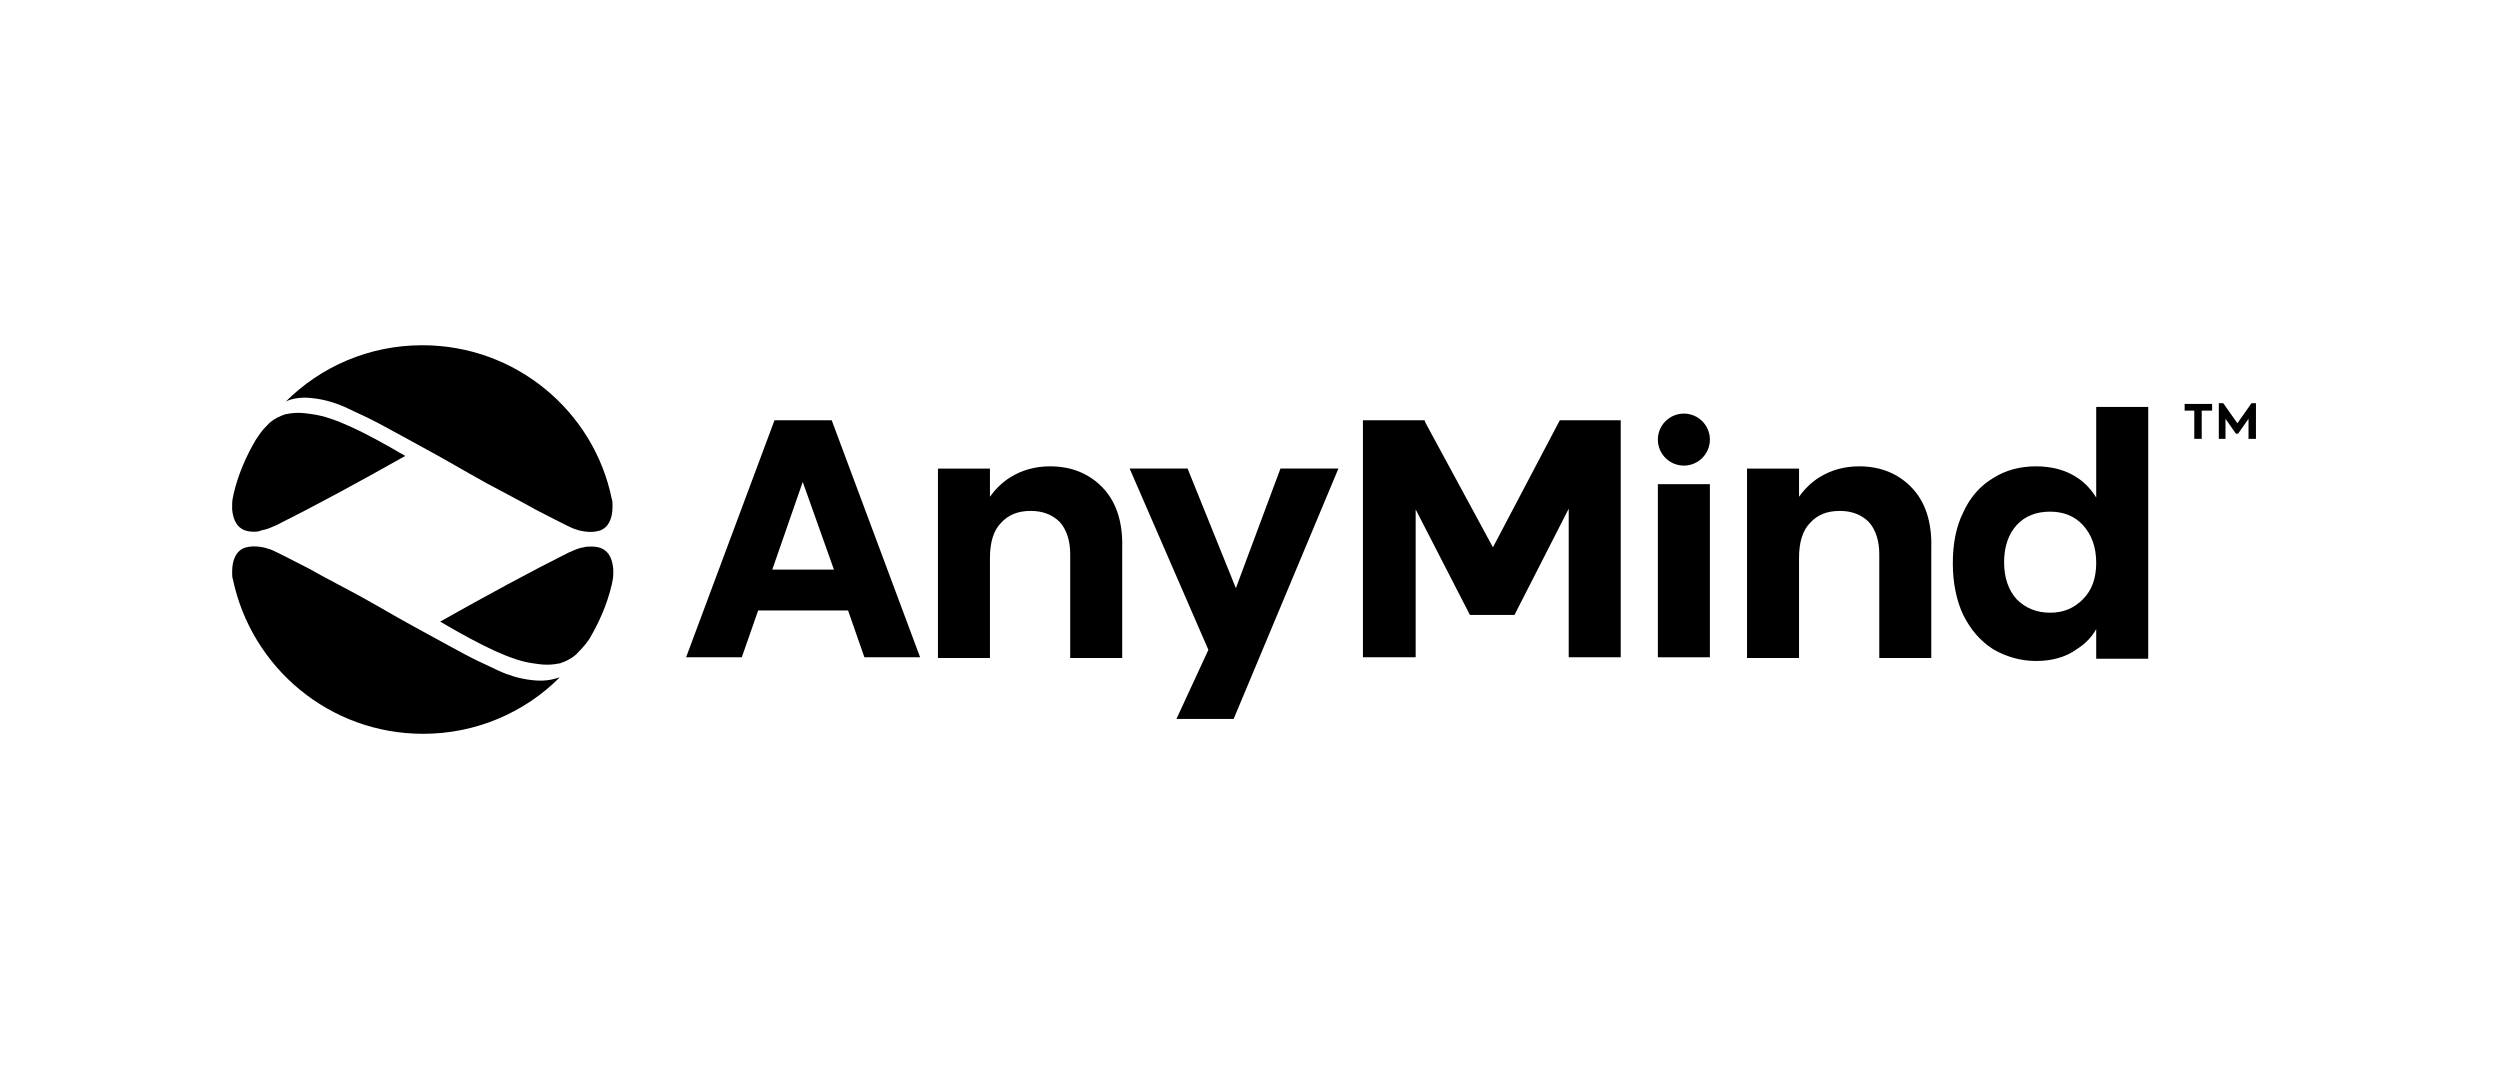
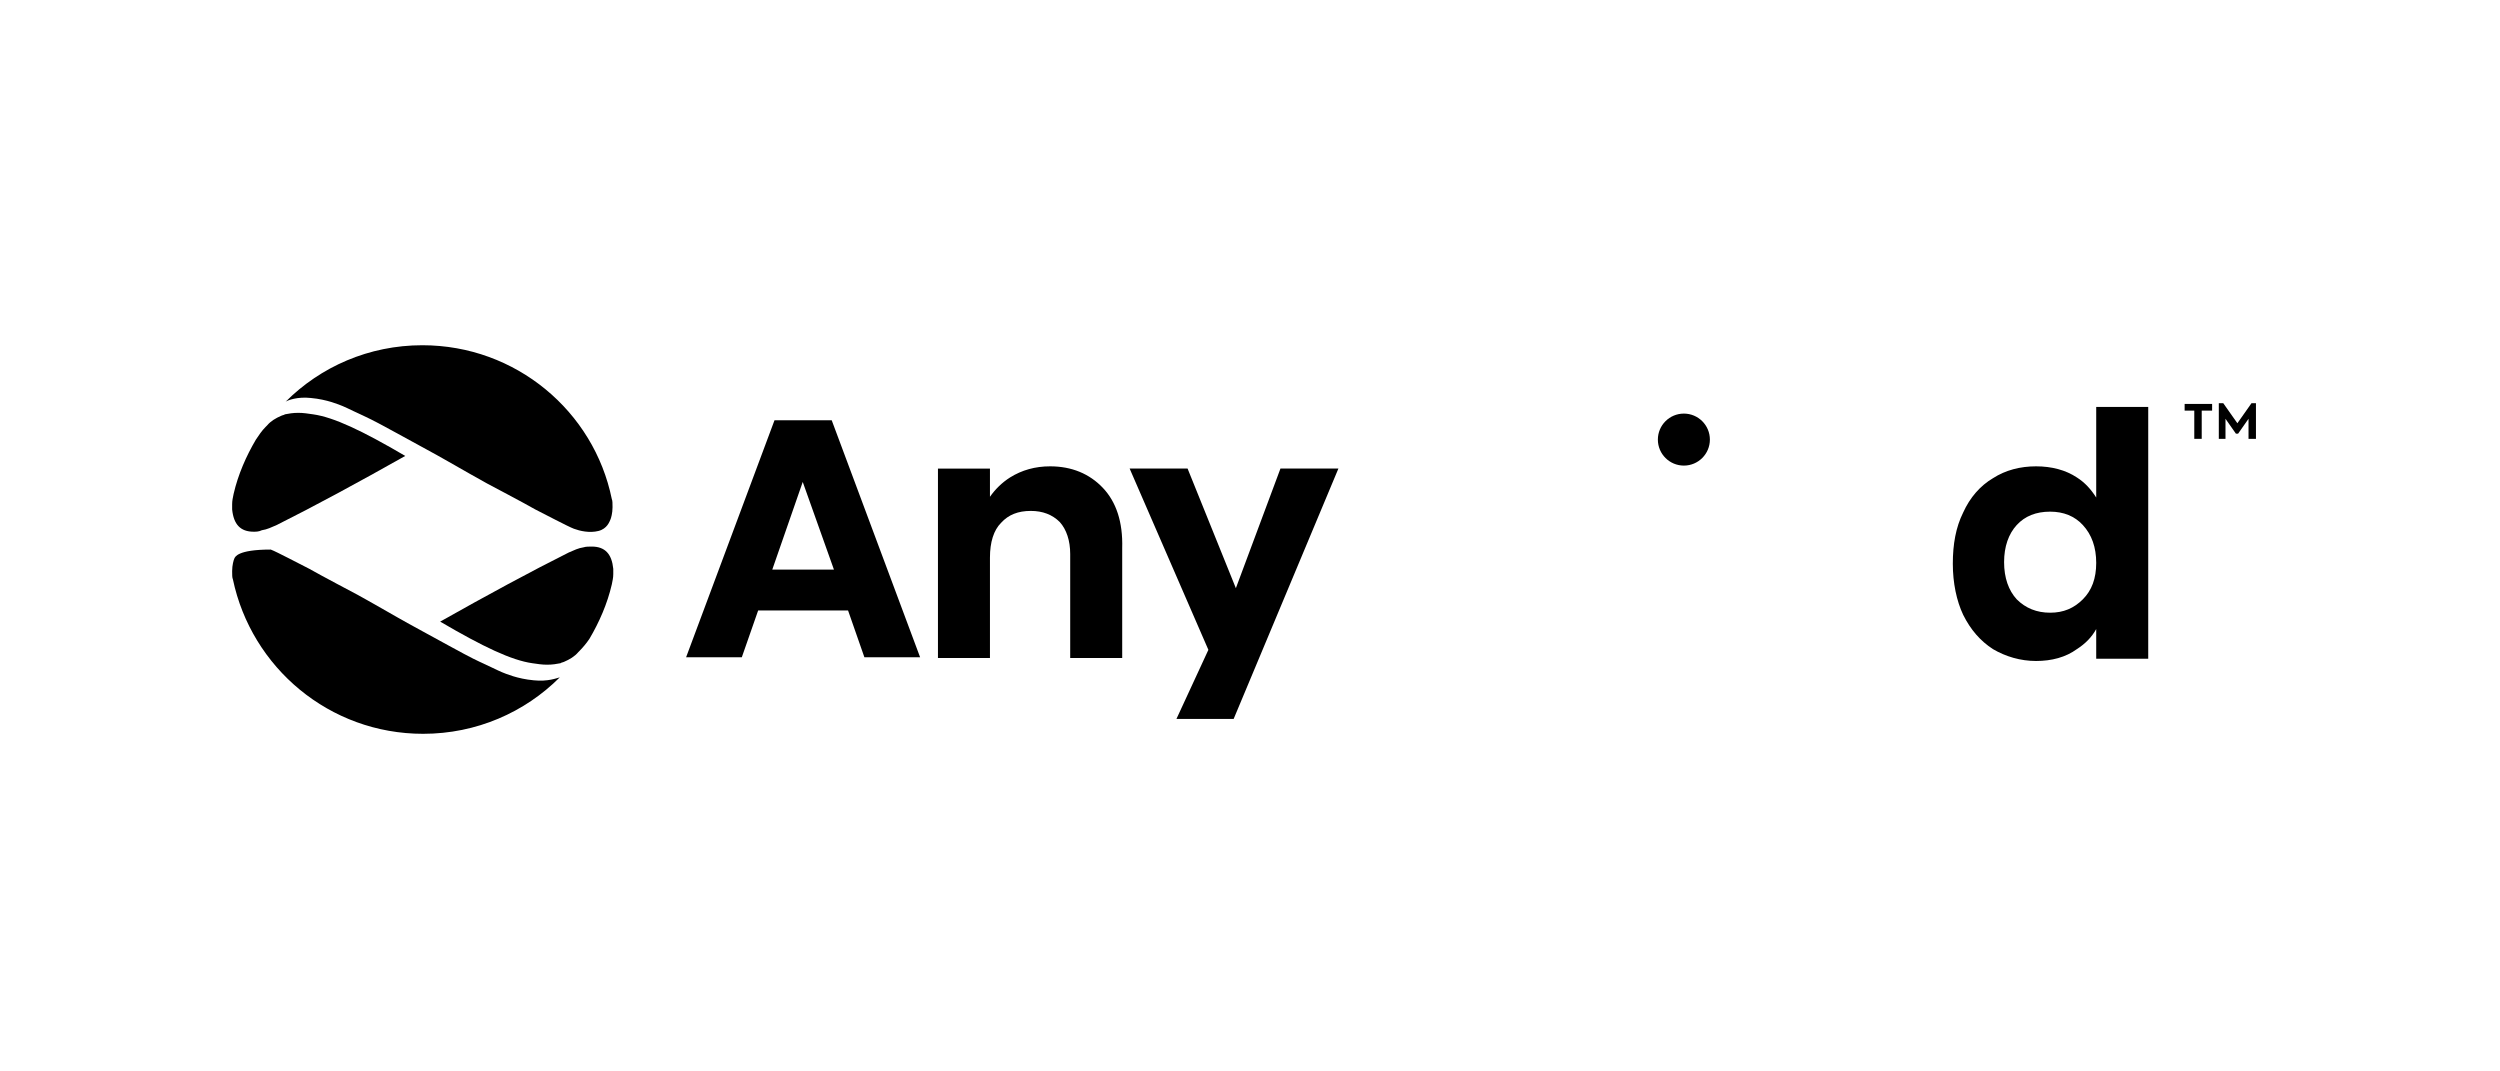
<svg xmlns="http://www.w3.org/2000/svg" width="210" height="90" viewBox="0 0 210 90" fill="none">
  <path d="M184.383 34.492H183.509V33.93H185.818V34.492H184.944V36.863H184.32V34.492H184.383Z" fill="black" style="fill:black;fill-opacity:1;" />
  <path d="M186.38 36.863V33.868H186.754L187.94 35.553L189.126 33.868H189.5V36.863H188.876V35.178L188.002 36.426H187.815L186.941 35.178V36.863H186.38Z" fill="black" style="fill:black;fill-opacity:1;" />
  <path d="M69.864 35.303H65.058L57.632 55.211H62.312L63.685 51.279H71.237L72.609 55.211H77.29L69.864 35.303ZM70.051 47.847H64.871L67.43 40.483L70.051 47.847Z" fill="black" style="fill:black;fill-opacity:1;" />
  <path d="M92.642 40.982C91.519 39.796 90.021 39.172 88.211 39.172C86.963 39.172 85.84 39.484 84.841 40.108C84.155 40.545 83.593 41.107 83.156 41.731V39.36H78.788V55.274H83.156V46.849C83.156 45.538 83.468 44.539 84.093 43.915C84.717 43.229 85.528 42.917 86.589 42.917C87.587 42.917 88.399 43.229 89.023 43.853C89.584 44.477 89.897 45.413 89.897 46.536V55.274H94.265V46.037C94.327 43.853 93.766 42.168 92.642 40.982Z" fill="black" style="fill:black;fill-opacity:1;" />
  <path d="M107.558 39.359L103.813 49.407L99.757 39.359H94.889L101.504 54.587L98.821 60.391H103.626L112.426 39.359H107.558Z" fill="black" style="fill:black;fill-opacity:1;" />
-   <path d="M131.023 35.303L125.407 45.975L119.728 35.49L119.665 35.303H114.485V55.211H118.916V42.792L123.472 51.654H127.217L131.772 42.73V55.211H136.141V35.303H131.023Z" fill="black" style="fill:black;fill-opacity:1;" />
-   <path d="M160.605 40.982C159.482 39.796 157.984 39.172 156.174 39.172C154.926 39.172 153.802 39.484 152.804 40.108C152.117 40.545 151.556 41.107 151.119 41.731V39.36H146.75V55.274H151.119V46.849C151.119 45.538 151.431 44.539 152.055 43.915C152.679 43.229 153.49 42.917 154.551 42.917C155.55 42.917 156.361 43.229 156.985 43.853C157.547 44.477 157.859 45.413 157.859 46.536V55.274H162.228V46.037C162.29 43.853 161.728 42.168 160.605 40.982Z" fill="black" style="fill:black;fill-opacity:1;" />
  <path d="M176.082 34.18V41.794C175.645 41.107 175.146 40.545 174.46 40.108C173.523 39.484 172.338 39.172 171.027 39.172C169.717 39.172 168.468 39.484 167.407 40.171C166.347 40.795 165.473 41.794 164.911 43.042C164.287 44.29 164.037 45.725 164.037 47.348C164.037 48.97 164.349 50.468 164.911 51.654C165.535 52.902 166.347 53.838 167.407 54.525C168.468 55.149 169.717 55.523 171.027 55.523C172.338 55.523 173.523 55.211 174.46 54.525C175.146 54.088 175.708 53.526 176.082 52.84V55.336H180.451V34.18H176.082ZM176.082 47.285C176.082 48.596 175.708 49.594 174.959 50.343C174.21 51.092 173.336 51.467 172.213 51.467C171.09 51.467 170.153 51.092 169.405 50.343C168.718 49.594 168.344 48.534 168.344 47.223C168.344 45.912 168.718 44.852 169.405 44.103C170.091 43.354 171.027 42.979 172.213 42.979C173.336 42.979 174.272 43.354 174.959 44.103C175.708 44.914 176.082 45.975 176.082 47.285Z" fill="black" style="fill:black;fill-opacity:1;" />
-   <path d="M143.63 40.67H139.261V55.212H143.63V40.67Z" fill="black" style="fill:black;fill-opacity:1;" />
  <path d="M141.446 39.11C142.652 39.11 143.63 38.132 143.63 36.926C143.63 35.72 142.652 34.742 141.446 34.742C140.239 34.742 139.261 35.72 139.261 36.926C139.261 38.132 140.239 39.11 141.446 39.11Z" fill="black" style="fill:black;fill-opacity:1;" />
  <path d="M21.31 44.664C20.186 44.664 19.625 44.04 19.5 42.792C19.5 42.667 19.5 42.48 19.5 42.355C19.5 42.043 19.562 41.793 19.625 41.481C19.999 39.859 20.686 38.298 21.497 36.925C21.747 36.551 21.996 36.177 22.308 35.865L22.433 35.74C22.745 35.365 23.182 35.116 23.619 34.928C23.744 34.866 23.869 34.866 23.931 34.804C24.243 34.741 24.617 34.679 25.054 34.679C25.491 34.679 25.866 34.741 26.302 34.804C28.05 35.053 30.421 36.177 34.041 38.298C30.172 40.483 26.365 42.542 23.244 44.102C22.808 44.29 22.433 44.477 21.996 44.539C21.747 44.664 21.497 44.664 21.31 44.664Z" fill="black" style="fill:black;fill-opacity:1;" />
  <path d="M26.115 33.431C27.488 33.556 28.487 33.993 28.799 34.117C29.111 34.242 30.234 34.804 30.671 34.991C31.108 35.178 32.855 36.114 33.292 36.364C33.729 36.614 36.974 38.361 37.598 38.736C38.222 39.11 40.906 40.608 40.906 40.608C40.906 40.608 44.214 42.355 44.962 42.792C45.711 43.167 47.709 44.228 48.208 44.415C48.707 44.602 49.518 44.789 50.267 44.602C51.016 44.415 51.203 43.791 51.266 43.666C51.328 43.541 51.453 43.104 51.453 42.605C51.453 42.293 51.453 42.043 51.391 41.918C49.893 34.554 43.34 29 35.477 29C30.983 29 26.927 30.81 23.993 33.743C24.181 33.618 24.992 33.306 26.115 33.431Z" fill="black" style="fill:black;fill-opacity:1;" />
  <path d="M49.706 45.912C50.829 45.912 51.391 46.536 51.515 47.785C51.515 47.909 51.515 48.097 51.515 48.221C51.515 48.533 51.453 48.783 51.391 49.095C51.016 50.718 50.33 52.278 49.518 53.651C49.269 54.025 48.957 54.4 48.645 54.712L48.582 54.774C48.27 55.149 47.833 55.398 47.397 55.586C47.272 55.648 47.147 55.648 47.084 55.71C46.772 55.773 46.398 55.835 45.961 55.835C45.524 55.835 45.15 55.773 44.713 55.71C42.965 55.461 40.594 54.337 36.974 52.216C40.844 50.031 44.651 47.972 47.771 46.412C48.208 46.224 48.582 46.037 49.019 45.975C49.206 45.912 49.456 45.912 49.706 45.912Z" fill="black" style="fill:black;fill-opacity:1;" />
-   <path d="M44.838 57.146C43.465 57.022 42.466 56.585 42.154 56.46C41.842 56.335 40.719 55.773 40.282 55.586C39.845 55.399 38.098 54.463 37.661 54.213C37.224 53.964 33.979 52.216 33.355 51.842C32.73 51.467 30.047 49.969 30.047 49.969C30.047 49.969 26.739 48.222 25.99 47.785C25.242 47.411 23.244 46.35 22.745 46.163C22.246 45.975 21.435 45.788 20.686 45.975C19.937 46.163 19.75 46.787 19.687 46.911C19.625 47.036 19.5 47.473 19.5 47.972C19.5 48.284 19.5 48.534 19.562 48.659C21.123 56.085 27.675 61.64 35.539 61.64C40.032 61.64 44.089 59.83 47.022 56.897C46.772 56.959 46.023 57.271 44.838 57.146Z" fill="black" style="fill:black;fill-opacity:1;" />
+   <path d="M44.838 57.146C43.465 57.022 42.466 56.585 42.154 56.46C41.842 56.335 40.719 55.773 40.282 55.586C39.845 55.399 38.098 54.463 37.661 54.213C37.224 53.964 33.979 52.216 33.355 51.842C32.73 51.467 30.047 49.969 30.047 49.969C30.047 49.969 26.739 48.222 25.99 47.785C25.242 47.411 23.244 46.35 22.745 46.163C19.937 46.163 19.75 46.787 19.687 46.911C19.625 47.036 19.5 47.473 19.5 47.972C19.5 48.284 19.5 48.534 19.562 48.659C21.123 56.085 27.675 61.64 35.539 61.64C40.032 61.64 44.089 59.83 47.022 56.897C46.772 56.959 46.023 57.271 44.838 57.146Z" fill="black" style="fill:black;fill-opacity:1;" />
</svg>